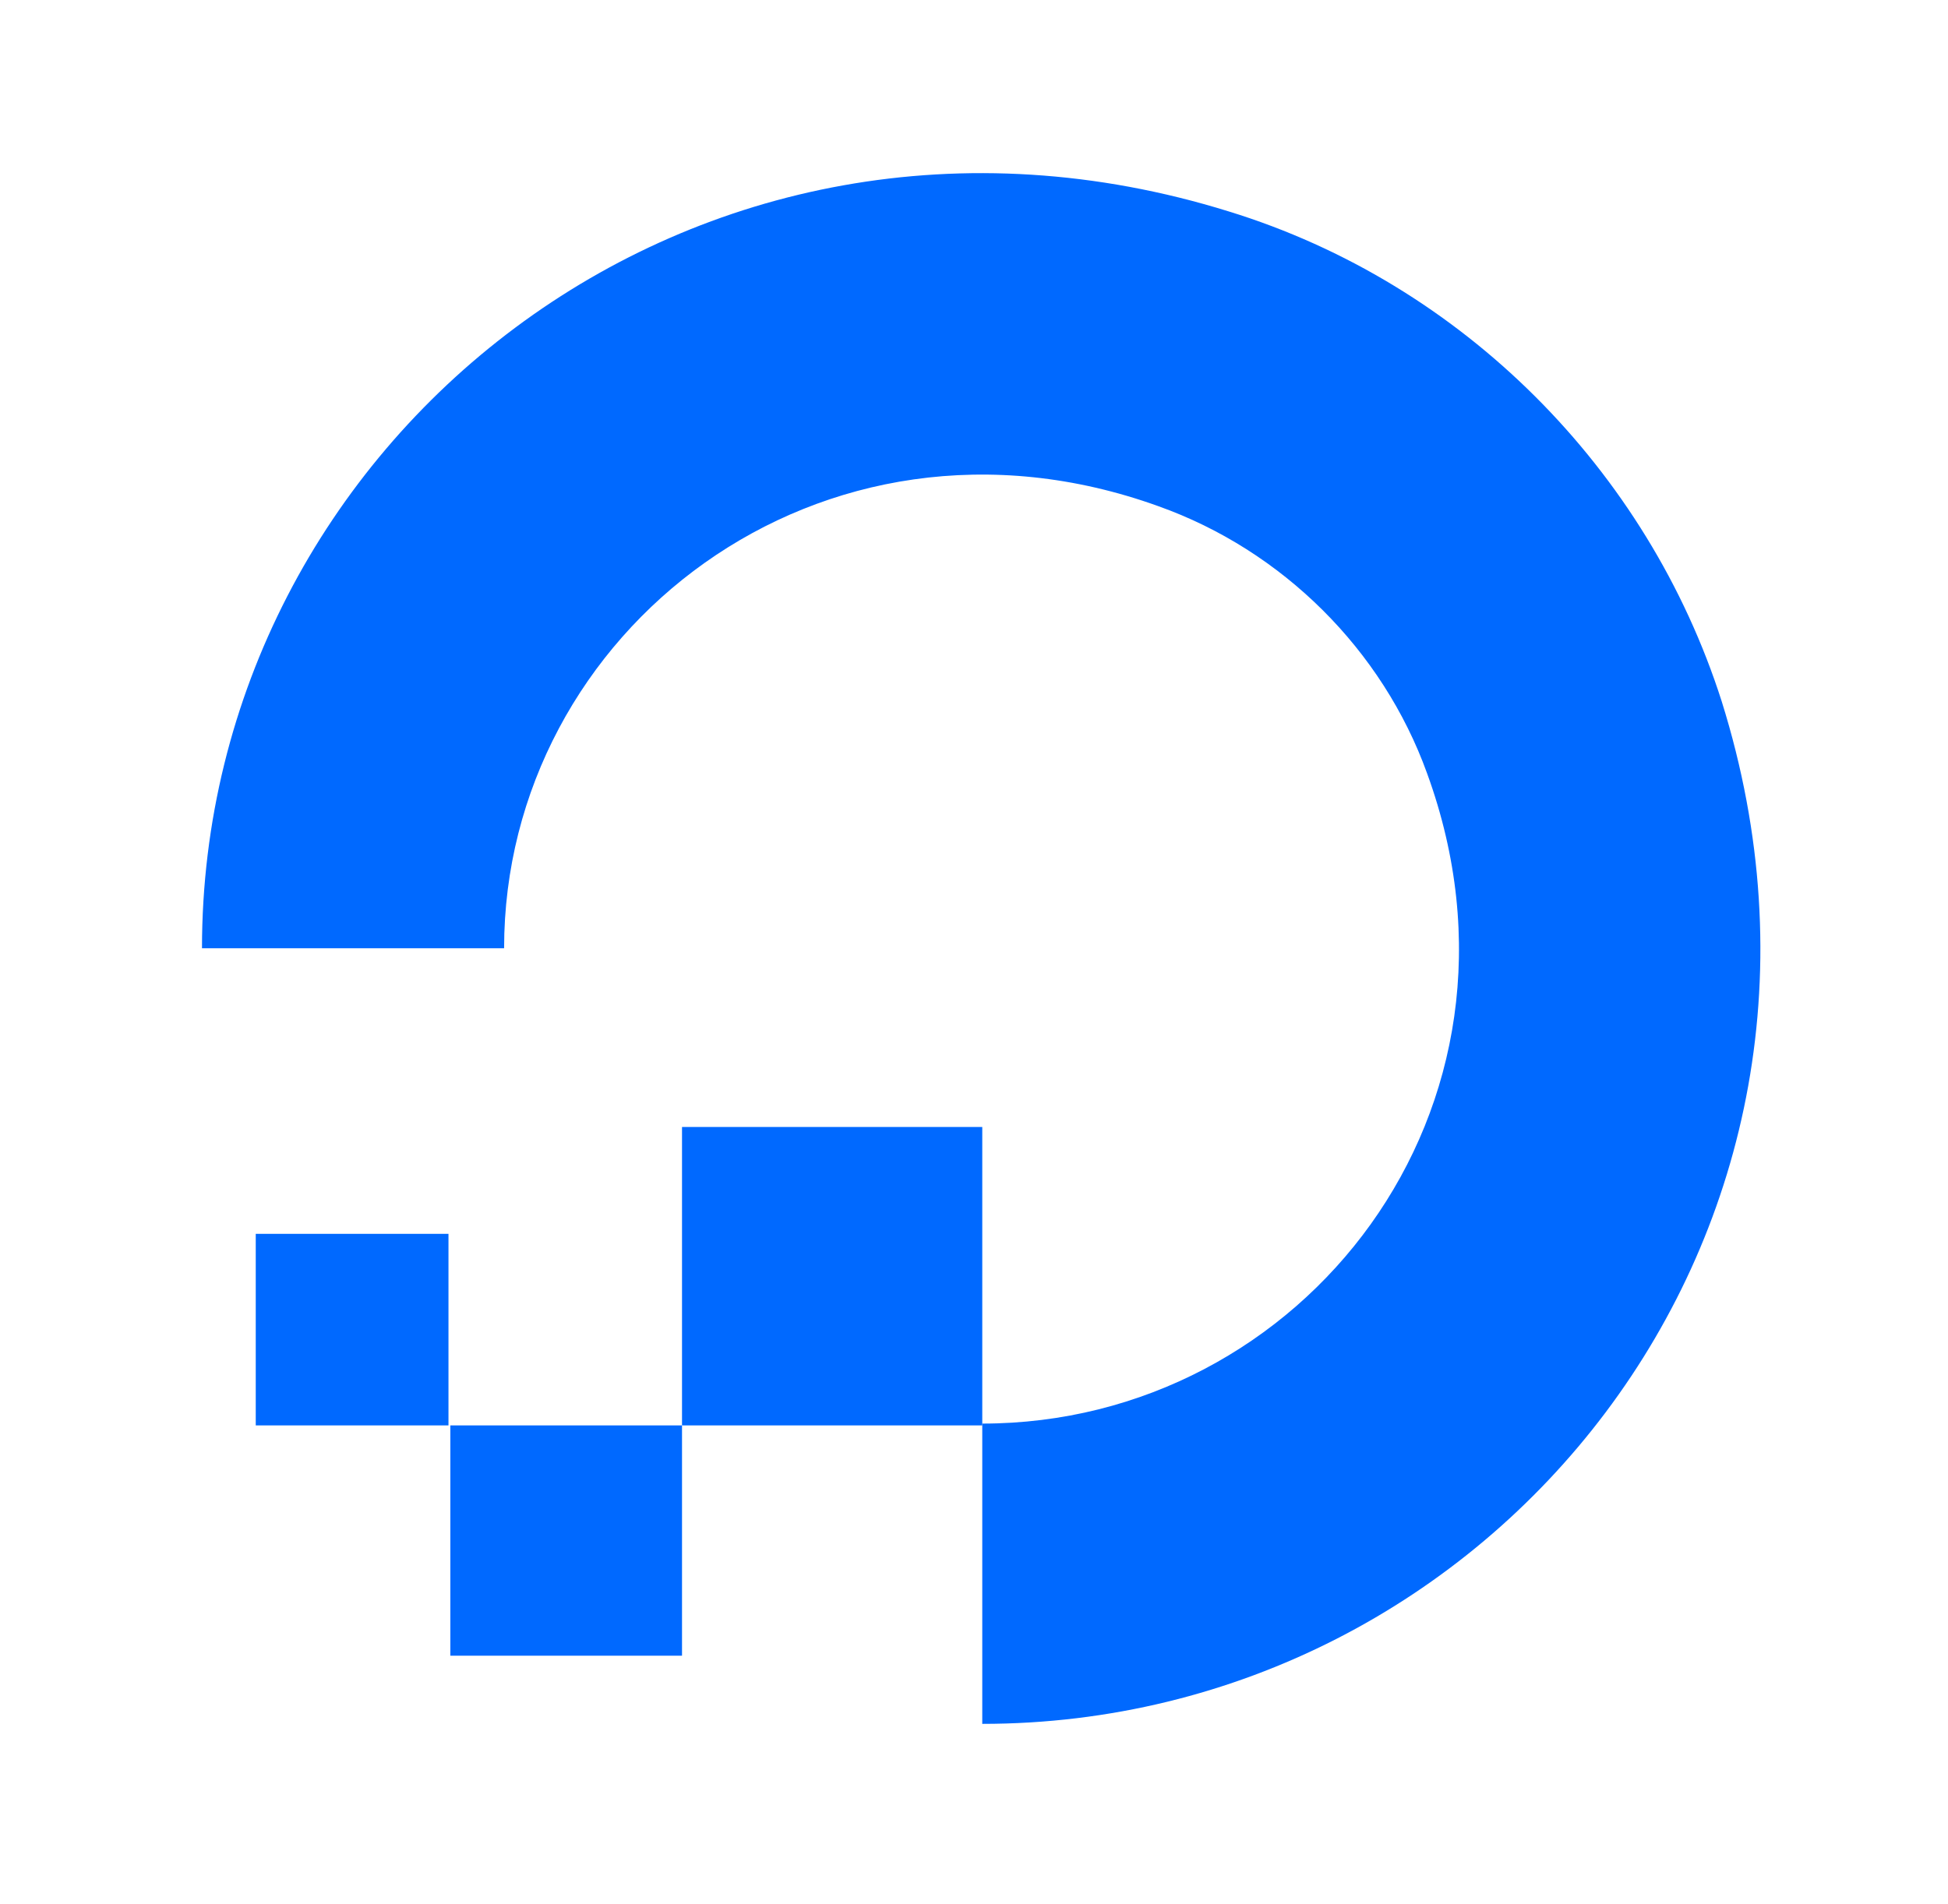
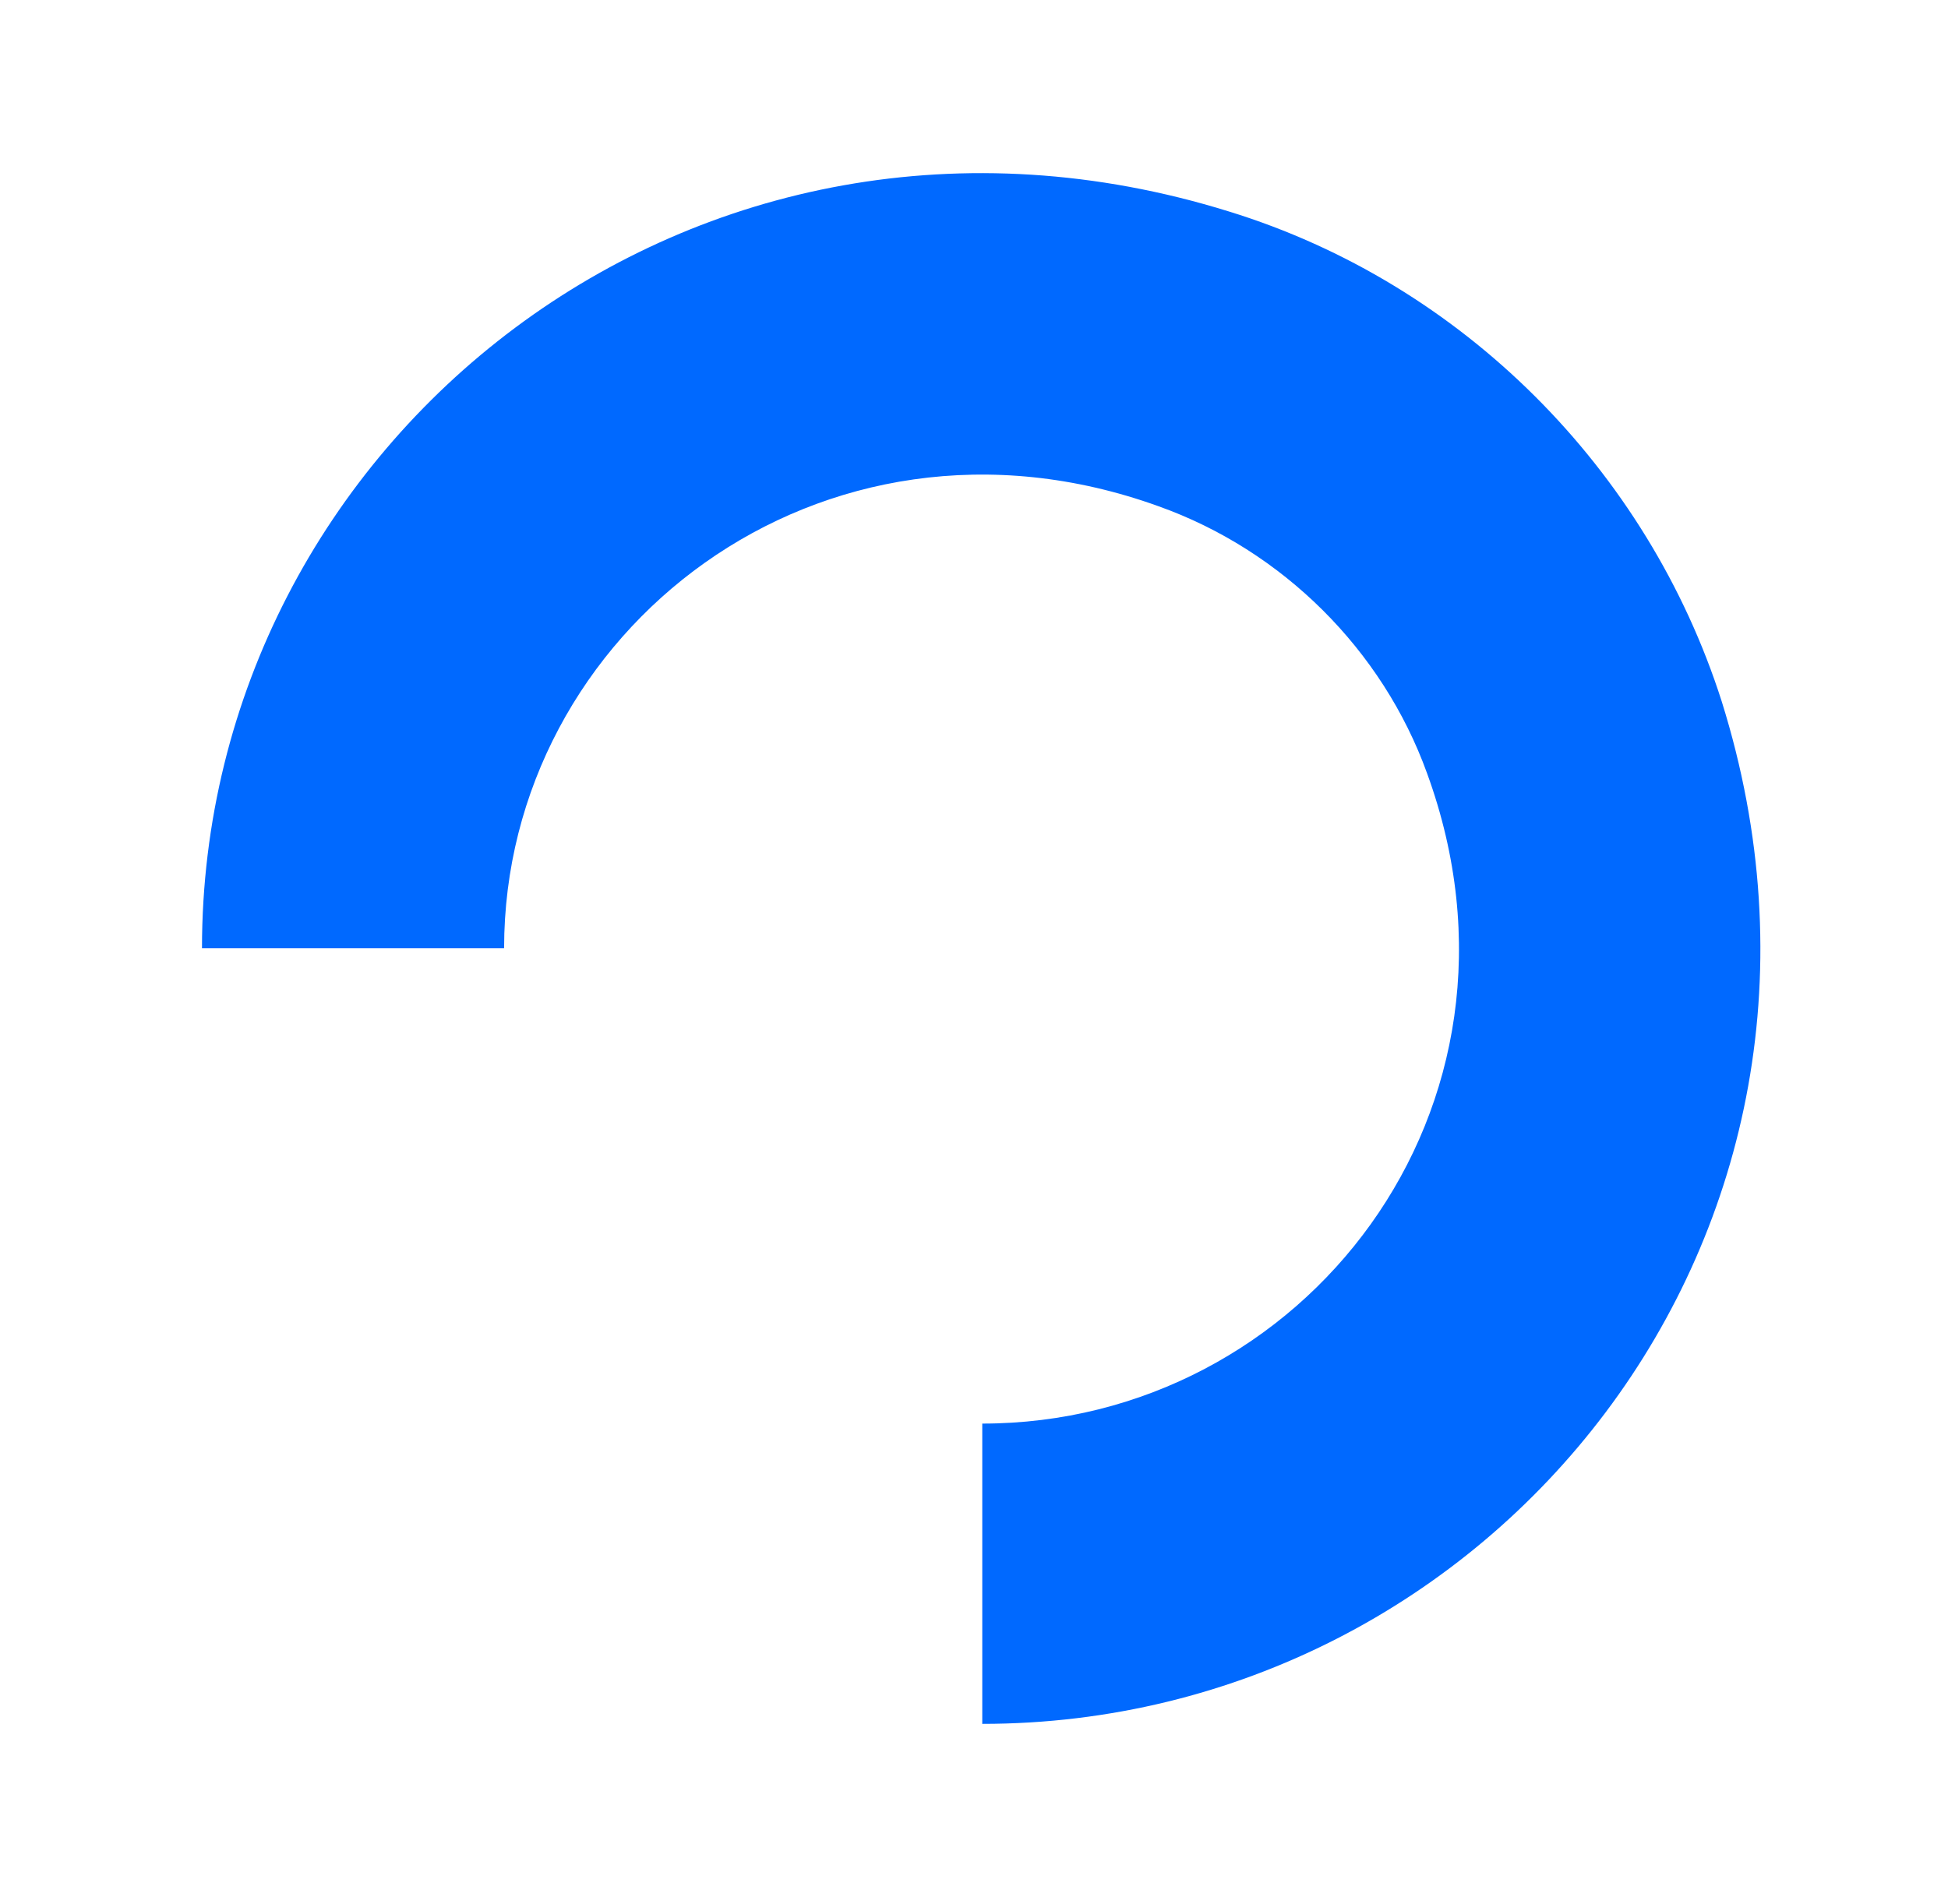
<svg xmlns="http://www.w3.org/2000/svg" width="45" height="44" viewBox="0 0 45 44" fill="none">
  <path fill-rule="evenodd" clip-rule="evenodd" d="M22.691 39.83L22.691 32.892C30.097 32.892 35.792 25.613 32.966 17.867C31.938 15.015 29.626 12.716 26.758 11.695C18.966 8.886 11.645 14.589 11.645 21.91L4.666 21.91C4.666 10.205 16.055 1.054 28.385 4.885C33.779 6.545 38.061 10.844 39.773 16.207C43.627 28.508 34.464 39.83 22.691 39.83Z" fill="#0069FF" />
-   <path fill-rule="evenodd" clip-rule="evenodd" d="M22.691 32.934L15.755 32.934L15.755 26.039L22.691 26.039L22.691 32.934Z" fill="#0069FF" />
-   <path fill-rule="evenodd" clip-rule="evenodd" d="M15.755 38.255L10.403 38.255L10.403 32.934L15.755 32.934L15.755 38.255Z" fill="#0069FF" />
-   <path fill-rule="evenodd" clip-rule="evenodd" d="M10.403 32.934L5.908 32.934L5.908 28.508L10.36 28.508L10.36 32.934L10.403 32.934Z" fill="#0069FF" />
</svg>